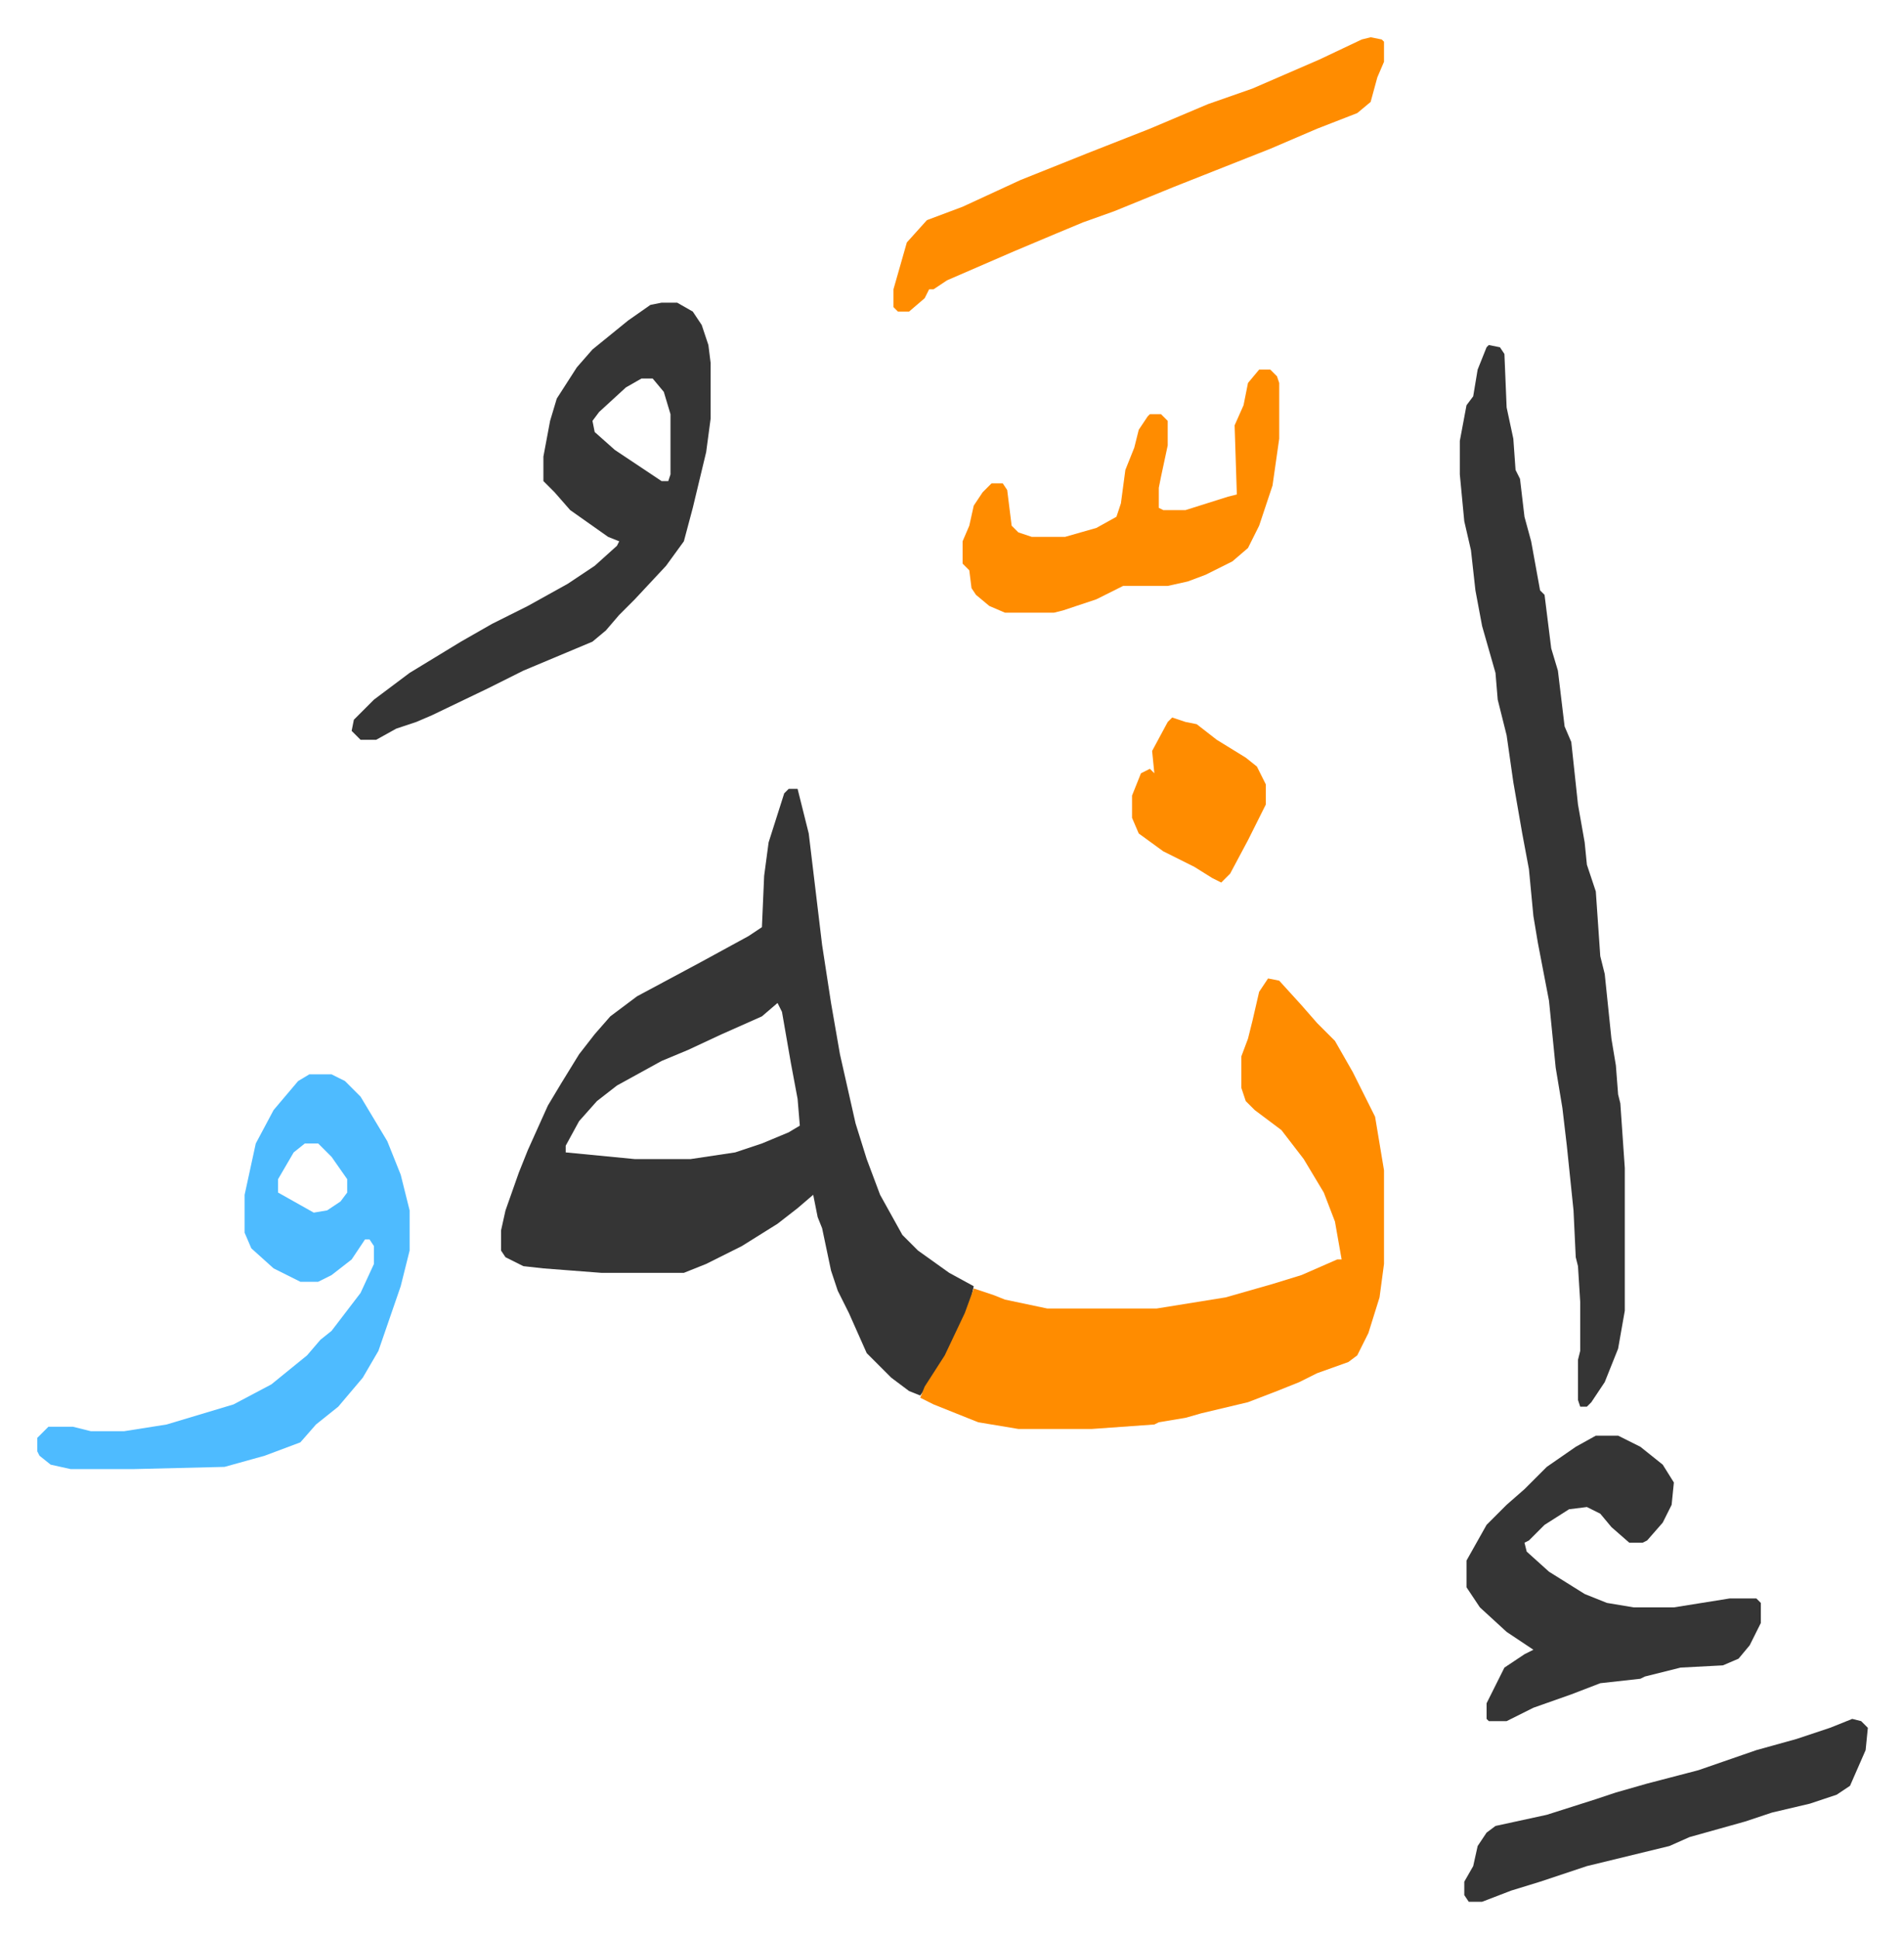
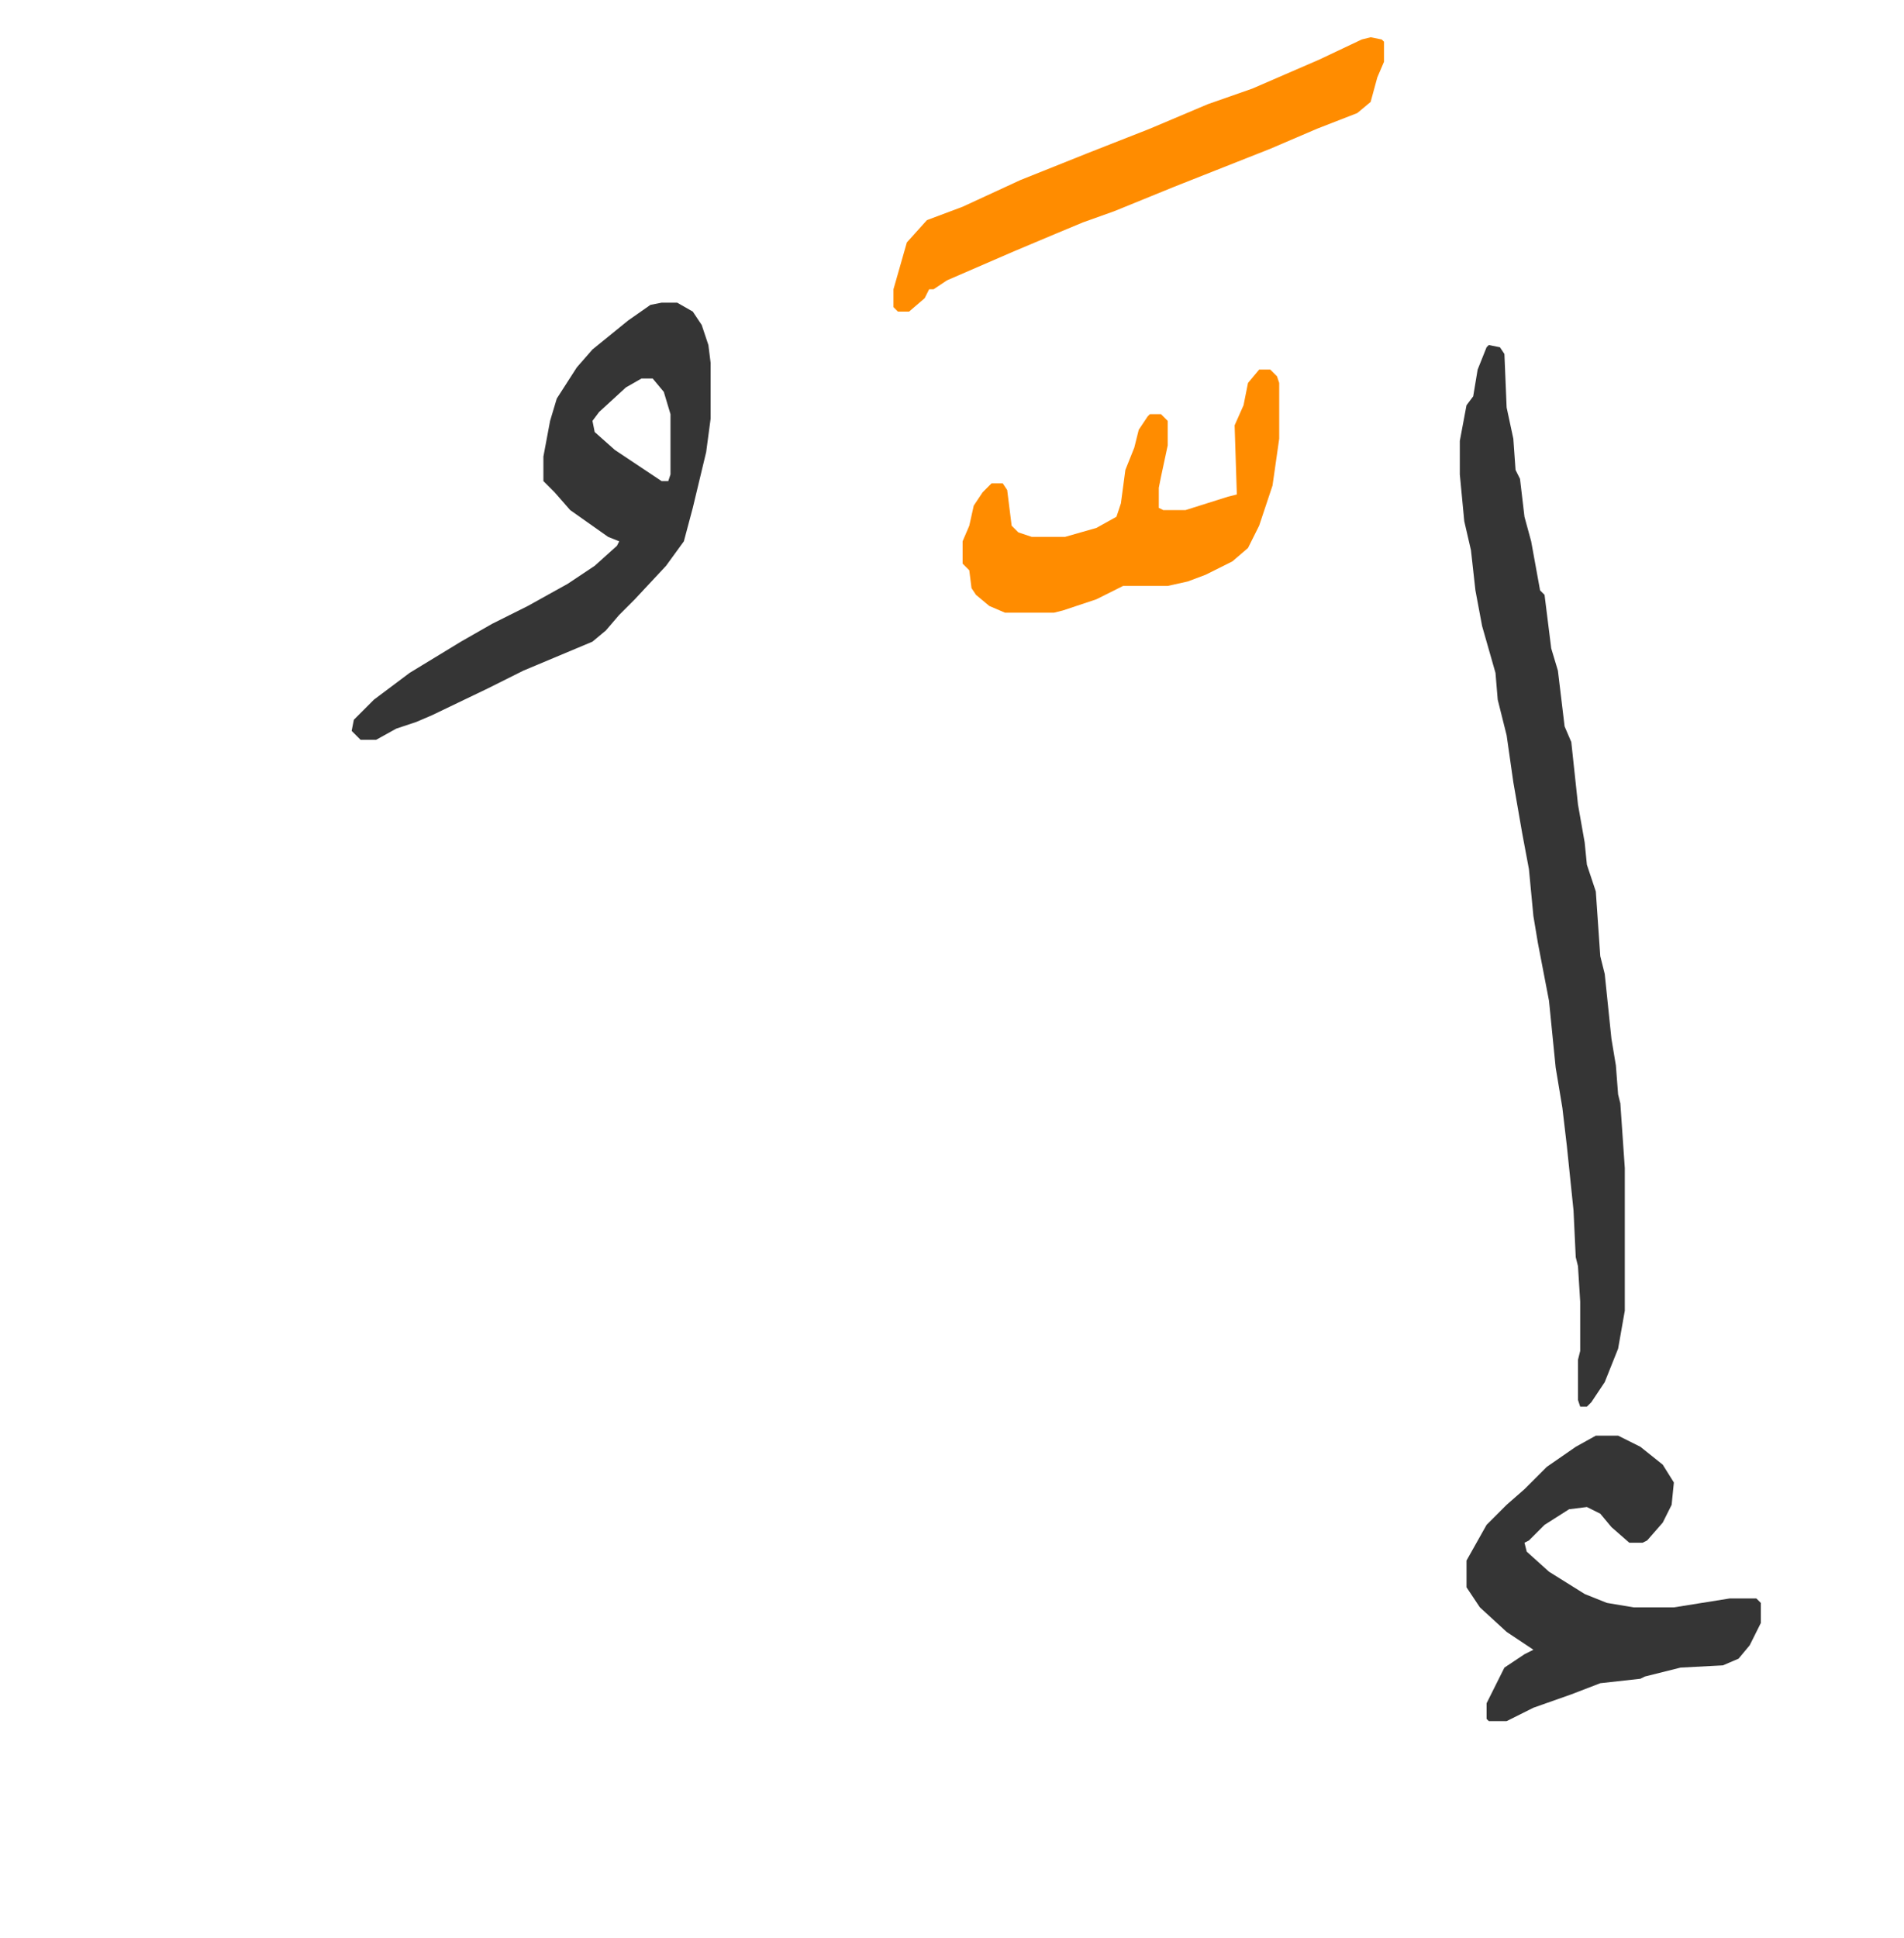
<svg xmlns="http://www.w3.org/2000/svg" role="img" viewBox="-16.71 336.29 853.92 868.92">
-   <path fill="#353535" id="rule_normal" d="M337 690h4l5 20 6 50 4 26 4 23 7 31 5 16 6 16 10 18 7 7 14 10 11 6-2 9-7 16-7 13-8 11-5-2-8-6-11-11-8-18-5-10-3-9-4-19-2-5-2-10-7 6-9 7-16 10-16 8-10 4h-37l-26-2-9-1-8-4-2-3v-9l2-9 6-17 4-10 9-20 6-10 8-13 7-9 7-8 12-9 28-15 22-12 6-4 1-23 2-15 7-22zm-5 96l-7 6-18 8-15 7-12 5-20 11-9 7-8 9-6 11v3l31 3h25l20-3 12-4 12-5 5-3-1-12-3-16-4-23z" />
-   <path fill="#ff8c00" id="rule_ghunnah_2_wowels" d="M552 775l5 1 10 11 7 8 8 8 8 14 10 20 4 24v42l-2 15-5 16-5 10-4 3-14 5-8 4-10 4-13 5-21 5-7 2-12 2-2 1-28 2h-33l-18-3-20-8-6-3 2-5 9-14 9-19 4-11 9 3 5 2 19 4h49l31-5 21-6 13-4 16-7h2l-3-17-5-13-9-15-10-13-12-9-4-4-2-6v-14l3-8 2-8 3-13z" />
  <path fill="#353535" id="rule_normal" d="M651 491l5 1 2 3 1 24 3 14 1 14 2 4 2 17 3 11 4 22 2 2 3 24 3 10 3 25 3 7 3 28 3 17 1 10 4 12 2 29 2 8 3 29 2 12 1 13 1 4 2 29v64l-3 17-6 15-6 9-2 2h-3l-1-3v-18l1-4v-22l-1-16-1-4-1-21-3-29-2-17-3-18-3-30-5-26-2-12-2-21-3-16-4-23-3-21-4-16-1-12-6-21-3-16-2-18-3-13-2-21v-15l3-16 3-4 2-12 4-10zm-371-19h7l7 4 4 6 3 9 1 8v25l-2 15-6 25-4 15-8 11-14 15-7 7-6 7-6 5-31 13-16 8-25 12-7 3-9 3-9 5h-7l-4-4 1-5 9-9 16-12 23-14 14-8 16-8 18-10 12-8 10-9 1-2-5-2-17-12-7-8-5-5v-11l3-16 3-10 9-14 7-8 16-13 10-7zm-9 34l-7 4-12 11-3 4 1 5 9 8 18 12 3 2h3l1-3v-27l-3-10-5-6z" />
-   <path fill="#4ebbff" id="rule_madd_normal_2_vowels" d="M122 818h10l6 3 7 7 12 20 6 15 4 16v18l-4 16-10 29-7 12-11 13-5 4-5 4-7 8-16 6-18 5-41 1H15l-9-2-5-4-1-2v-6l5-5h11l8 2h15l19-3 30-9 17-9 16-13 6-7 5-4 13-17 6-13v-8l-2-3h-2l-6 9-9 7-6 3h-8l-12-6-10-9-3-7v-17l5-23 8-15 11-13zm-2 31l-5 4-7 12v6l16 9 6-1 6-4 3-4v-6l-7-10-6-6z" />
  <path fill="#353535" id="rule_normal" d="M699 980h10l10 5 5 4 5 4 5 8-1 10-4 8-7 8-2 1h-6l-8-7-5-6-6-3-8 1-11 7-7 7-2 1 1 4 10 9 16 10 10 4 12 2h18l25-4h12l2 2v9l-5 10-5 6-7 3-19 1-16 4-2 1-18 2-13 5-17 6-12 6h-8l-1-1v-7l8-16 9-6 4-2-12-8-12-11-6-9v-12l9-16 9-9 8-7 10-10 13-9z" />
  <path fill="#ff8c00" id="rule_ghunnah_2_wowels" d="M598 353l5 1 1 1v9l-3 7-3 11-6 5-18 7-21 9-43 17-27 11-14 5-12 5-19 8-30 13-6 4h-2l-2 4-7 6h-5l-2-2v-8l6-21 9-10 16-6 26-12 30-12 28-11 26-11 20-7 30-13 19-9zm-50 149h5l3 3 1 3v25l-3 21-6 18-5 10-7 6-12 6-8 3-9 2h-20l-12 6-15 5-4 1h-22l-7-3-6-5-2-3-1-8-3-3v-10l3-7 2-9 4-6 4-4h5l2 3 2 16 3 3 6 2h15l14-4 9-5 2-6 2-15 4-10 2-8 4-6 1-1h5l3 3v11l-3 14-1 5v9l2 1h10l19-6 4-1-1-31 4-9 2-10z" />
-   <path fill="#353535" id="rule_normal" d="M814 1107l4 1 3 3-1 10-7 16-6 4-12 4-17 4-12 4-25 7-9 4-37 9-21 7-13 4-13 5h-6l-2-3v-6l4-7 2-9 4-6 4-3 23-5 22-7 9-3 14-4 23-6 26-9 18-5 15-5z" />
-   <path fill="#ff8c00" id="rule_ghunnah_2_wowels" d="M509 658l6 2 5 1 9 7 13 8 5 4 4 8v9l-8 16-8 15-4 4-4-2-8-5-14-7-11-8-3-7v-10l4-10 4-2 2 2-1-10 7-13z" />
</svg>